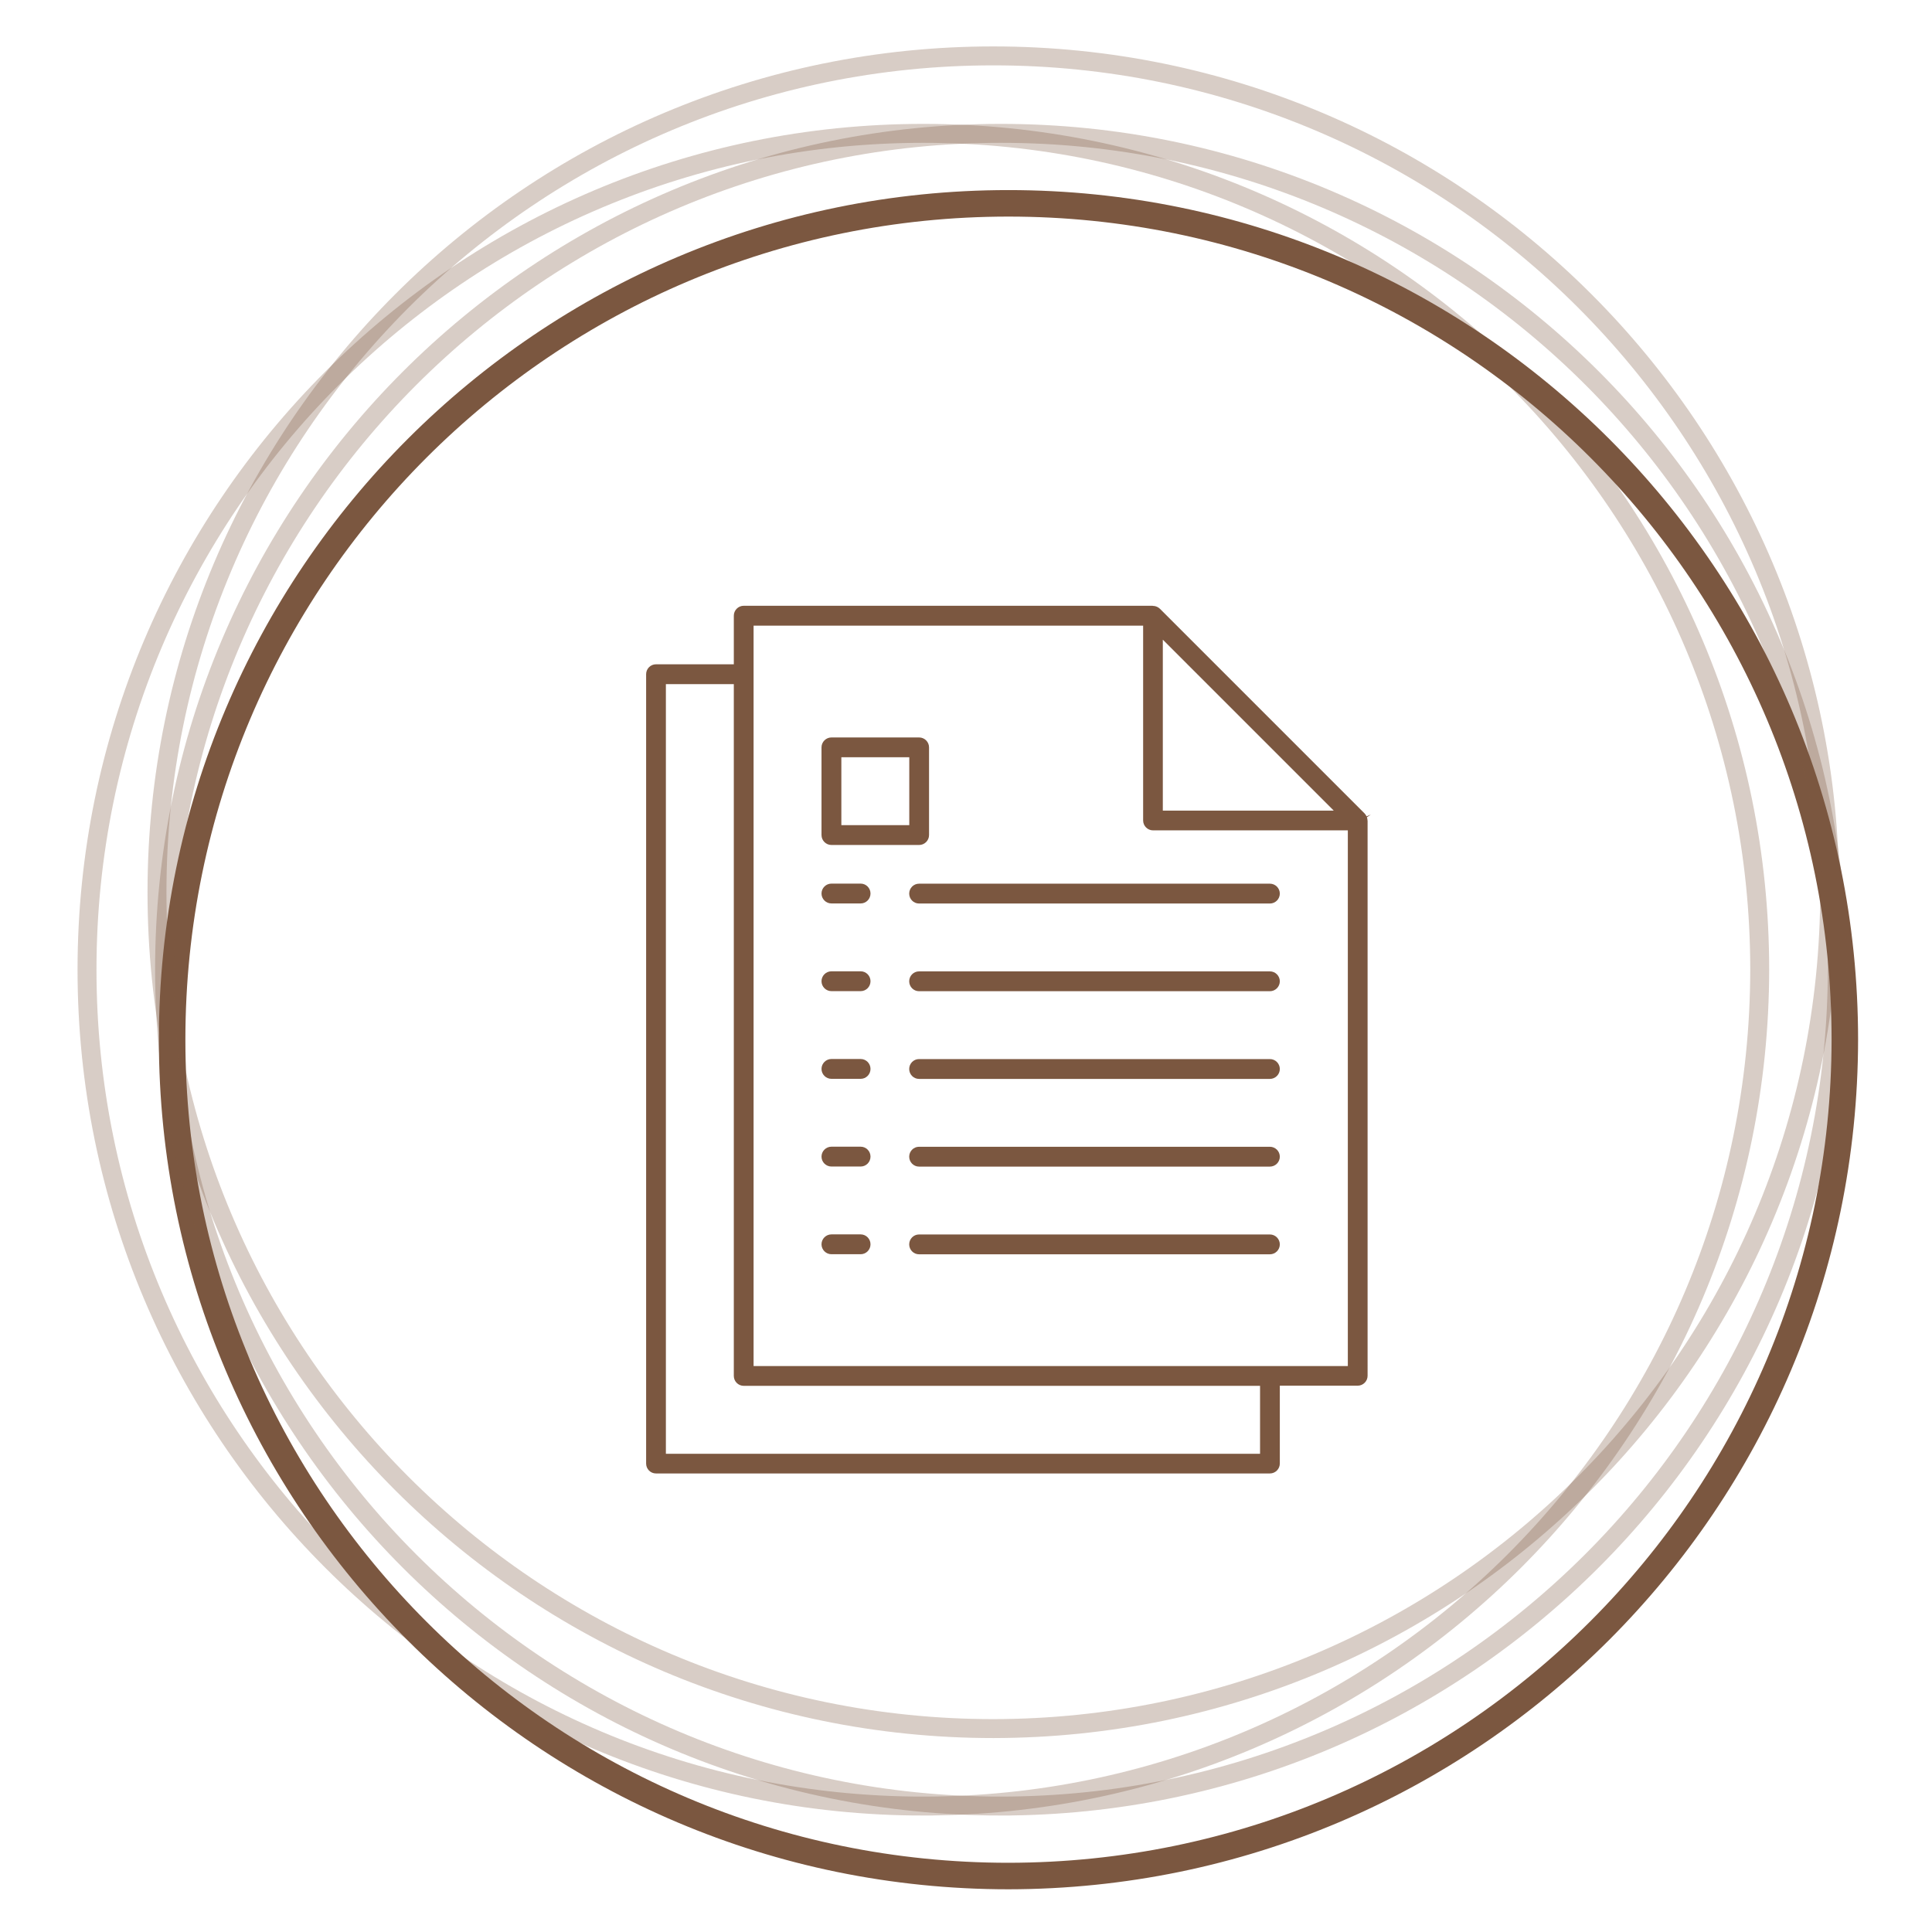
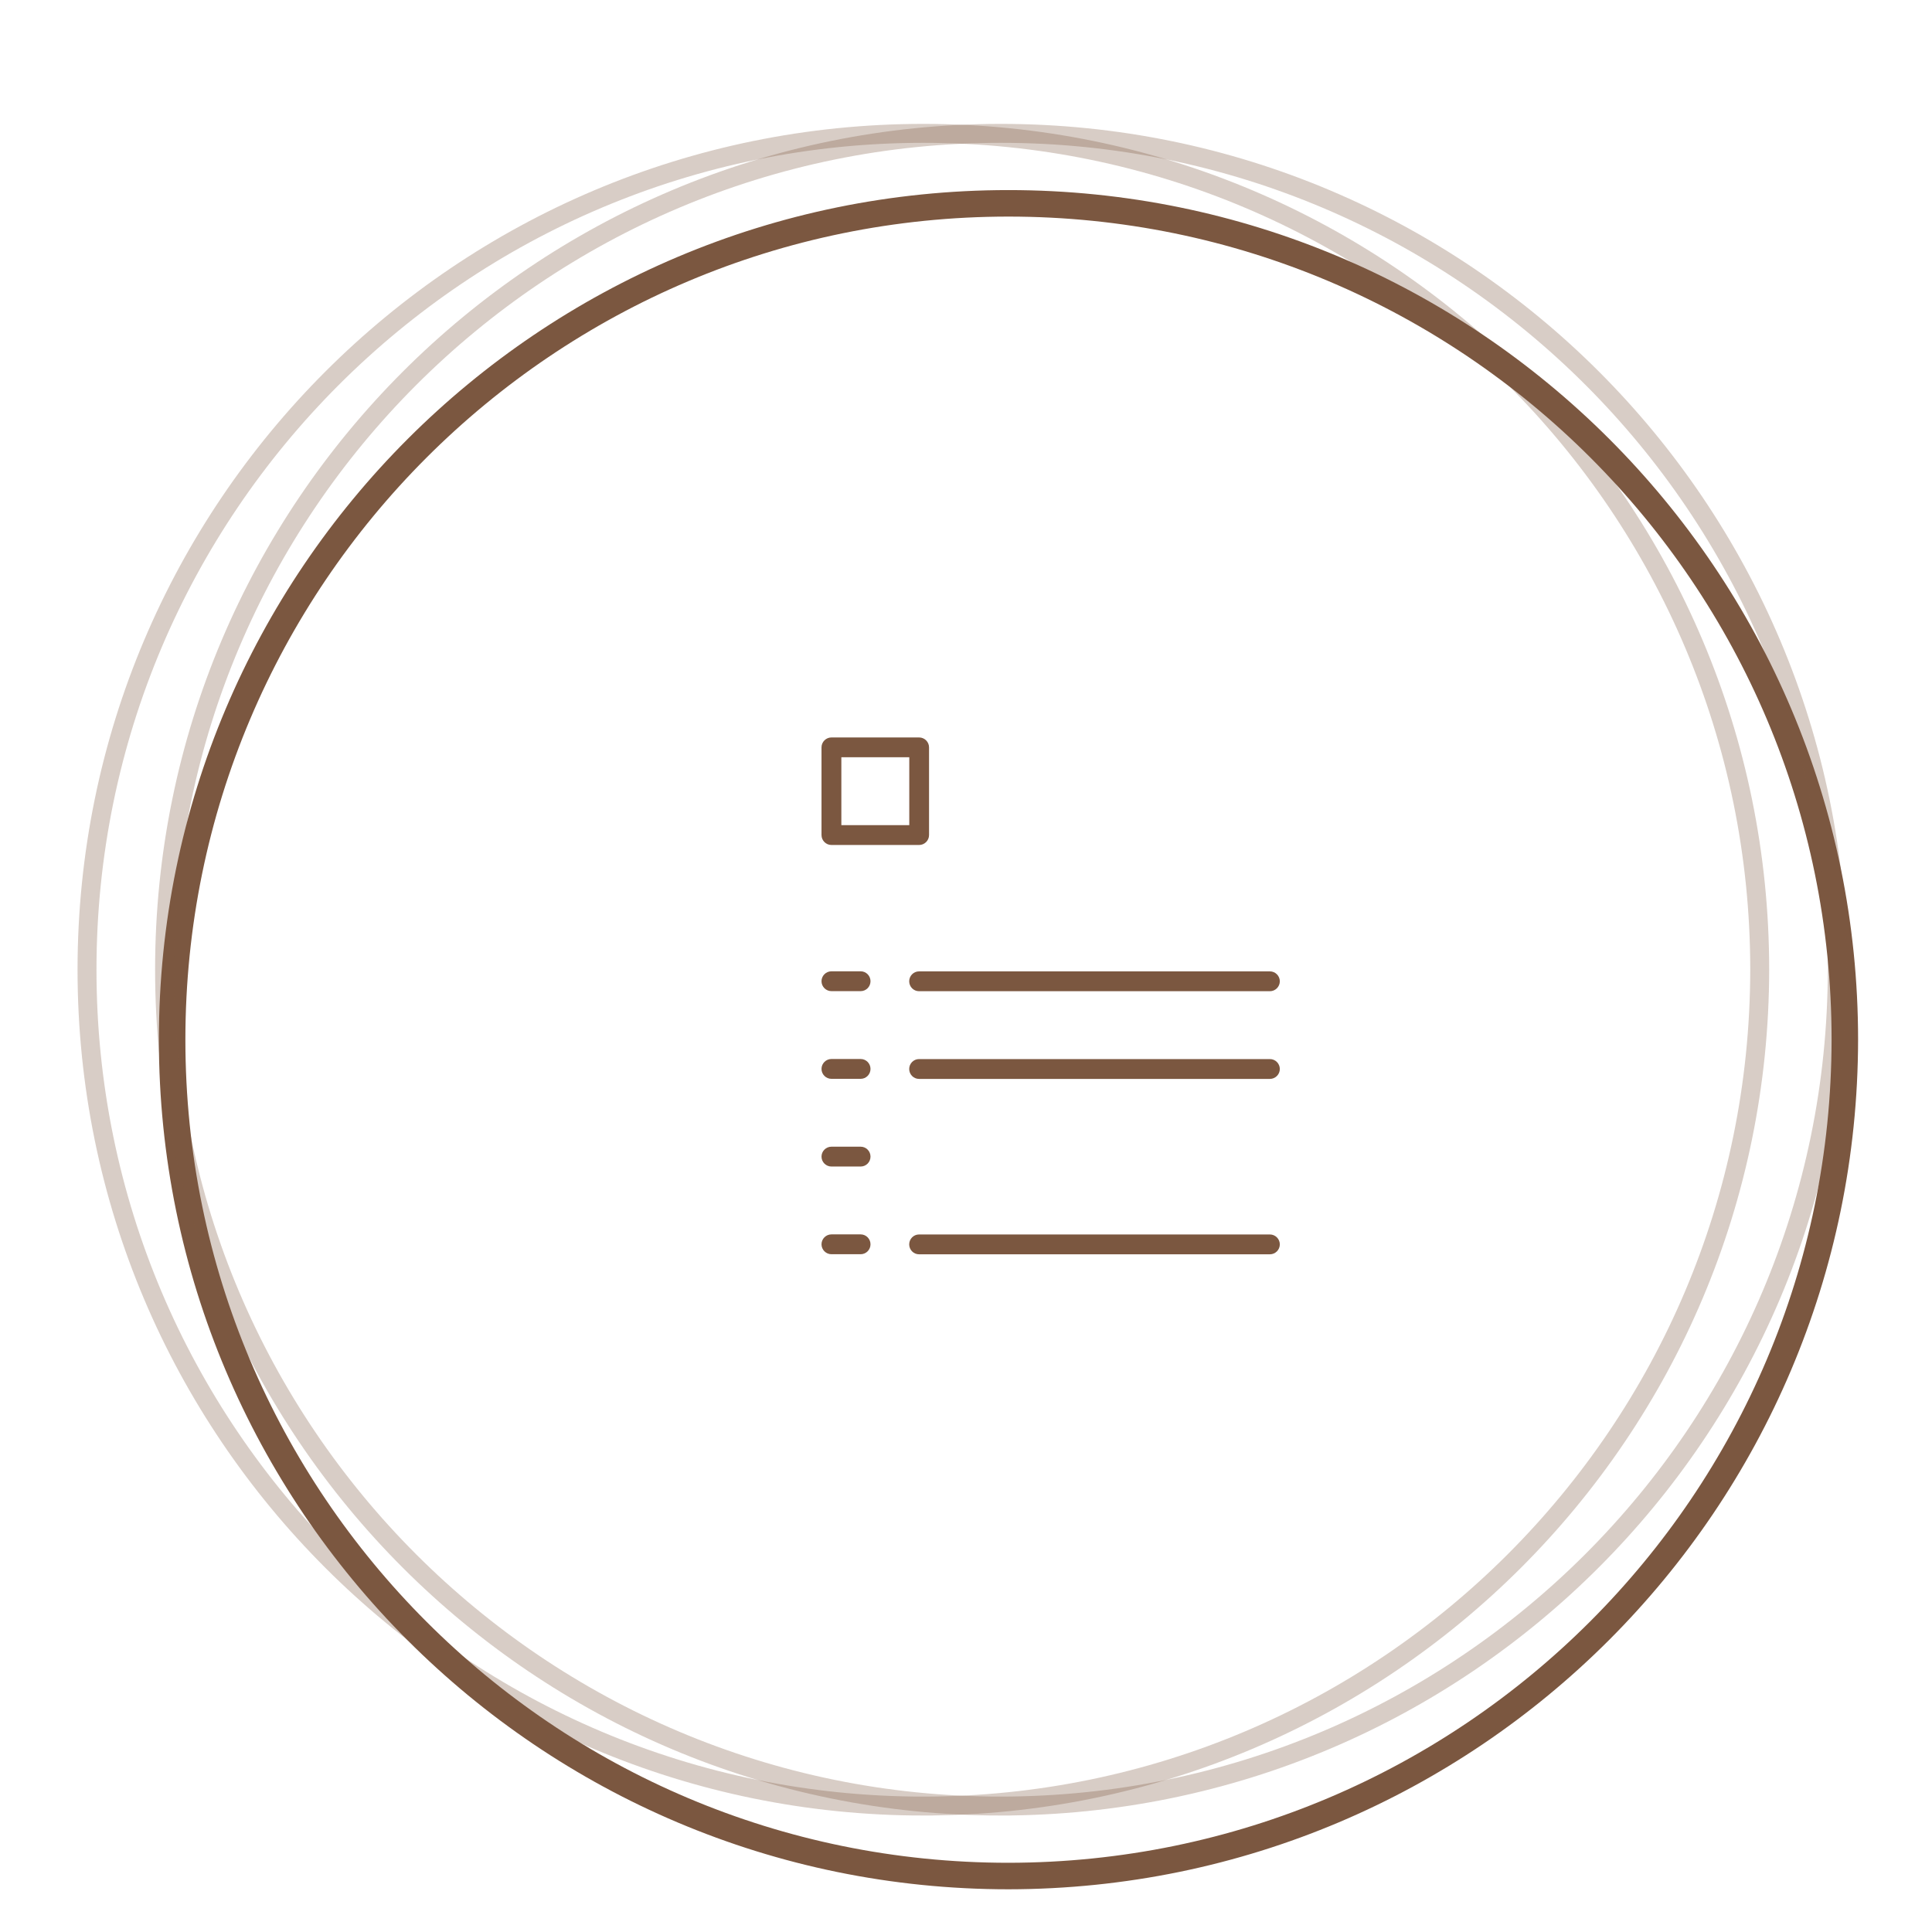
<svg xmlns="http://www.w3.org/2000/svg" id="Livello_1" data-name="Livello 1" viewBox="0 0 255.12 255.12">
  <defs>
    <style>
      .cls-1 {
        isolation: isolate;
        opacity: .3;
        stroke-width: 2.5px;
      }

      .cls-1, .cls-2 {
        fill: none;
        stroke: #7b5740;
        stroke-miterlimit: 10;
      }

      .cls-3 {
        fill: #7b5740;
      }

      .cls-2 {
        stroke-width: 3.5px;
      }
    </style>
  </defs>
  <path class="cls-1" d="M121.93,238.49c-60.99,0-110.44-49.45-110.44-110.44S60.94,17.61,121.93,17.61s110.44,49.45,110.44,110.44h0c-.07,60.98-49.47,110.38-110.44,110.44Z" />
-   <path class="cls-1" d="M131.17,228.26c-60.99,0-110.44-49.45-110.44-110.44S70.18,7.38,131.17,7.38s110.44,49.45,110.44,110.44h0c-.07,60.96-49.48,110.37-110.44,110.44Z" />
  <path class="cls-2" d="M133.17,247.73c-60.99,0-110.44-49.45-110.44-110.44S72.18,26.85,133.17,26.85s110.44,49.45,110.44,110.44h0c-.07,60.96-49.48,110.37-110.44,110.44Z" />
  <path class="cls-1" d="M132.17,238.49c-60.99,0-110.44-49.45-110.44-110.44S71.18,17.61,132.17,17.61s110.44,49.45,110.44,110.44h0c-.07,60.97-49.48,110.37-110.44,110.44Z" />
  <g>
    <path class="cls-3" d="M113.65,165.62c.72,0,1.3-.59,1.3-1.31s-.58-1.31-1.3-1.31h-3.86c-.72,0-1.31,.59-1.31,1.31s.59,1.31,1.31,1.31h3.86Z" />
    <path class="cls-3" d="M167.69,163.01h-46.33c-.72,0-1.3,.59-1.3,1.31s.58,1.31,1.3,1.31h46.33c.72,0,1.31-.59,1.31-1.31s-.59-1.31-1.31-1.31Z" />
    <path class="cls-3" d="M113.65,154.04c.72,0,1.3-.59,1.3-1.31s-.58-1.31-1.3-1.31h-3.86c-.72,0-1.31,.59-1.31,1.31s.59,1.31,1.31,1.31h3.86Z" />
-     <path class="cls-3" d="M167.69,151.43h-46.33c-.72,0-1.3,.59-1.3,1.31s.58,1.31,1.3,1.31h46.33c.72,0,1.31-.59,1.31-1.31s-.59-1.31-1.31-1.31Z" />
    <path class="cls-3" d="M113.65,142.46c.72,0,1.3-.59,1.3-1.31s-.58-1.31-1.3-1.31h-3.86c-.72,0-1.31,.59-1.31,1.31s.59,1.31,1.31,1.31h3.86Z" />
    <path class="cls-3" d="M167.69,139.85h-46.33c-.72,0-1.3,.59-1.3,1.31s.58,1.31,1.3,1.31h46.33c.72,0,1.31-.59,1.31-1.31s-.59-1.31-1.31-1.31Z" />
    <path class="cls-3" d="M113.65,130.88c.72,0,1.3-.59,1.3-1.31s-.58-1.31-1.3-1.31h-3.86c-.72,0-1.31,.59-1.31,1.31s.59,1.31,1.31,1.31h3.86Z" />
    <path class="cls-3" d="M167.69,128.27h-46.33c-.72,0-1.3,.59-1.3,1.31s.58,1.31,1.3,1.31h46.33c.72,0,1.31-.59,1.31-1.31s-.59-1.31-1.31-1.31Z" />
-     <path class="cls-3" d="M113.65,119.3c.72,0,1.3-.59,1.3-1.31s-.58-1.31-1.3-1.31h-3.86c-.72,0-1.31,.59-1.31,1.31s.59,1.31,1.31,1.31h3.86Z" />
-     <path class="cls-3" d="M167.69,116.69h-46.33c-.72,0-1.3,.59-1.3,1.31s.58,1.31,1.3,1.31h46.33c.72,0,1.31-.59,1.31-1.31s-.59-1.31-1.31-1.31Z" />
-     <path class="cls-3" d="M181.02,107.56l-.57,.24c-.06-.15-.15-.27-.26-.39l-27.02-27.02c-.11-.11-.24-.19-.38-.26l-.13-.05c-.08-.03-.17-.05-.26-.06h-.05s-.19-.03-.19-.03h-53.95c-.72,0-1.31,.59-1.31,1.31v6.42h-10.28c-.72,0-1.3,.59-1.3,1.31v104.23c0,.72,.58,1.31,1.3,1.31h81.07c.72,0,1.31-.59,1.31-1.31v-10.28h10.28c.72,0,1.31-.59,1.31-1.31V108.4s-.02-.09-.02-.13v-.02c0-.11-.03-.22-.07-.33l.53-.37s0,0,0,0Zm-27.47-23.09l22.57,22.57h-22.57v-22.57Zm12.83,107.5H87.93V90.34h8.97v91.35c0,.72,.59,1.31,1.31,1.31h68.18v8.97Zm11.58-11.58H99.51V82.62h51.44v25.72c0,.72,.59,1.31,1.31,1.31h25.72v70.74Z" />
    <path class="cls-3" d="M121.37,97.38h-11.58c-.72,0-1.31,.59-1.31,1.31v11.58c0,.72,.59,1.31,1.31,1.31h11.58c.72,0,1.31-.59,1.31-1.31v-11.58c0-.72-.59-1.31-1.31-1.31Zm-1.3,11.58h-8.97v-8.97h8.97v8.97Z" />
  </g>
</svg>